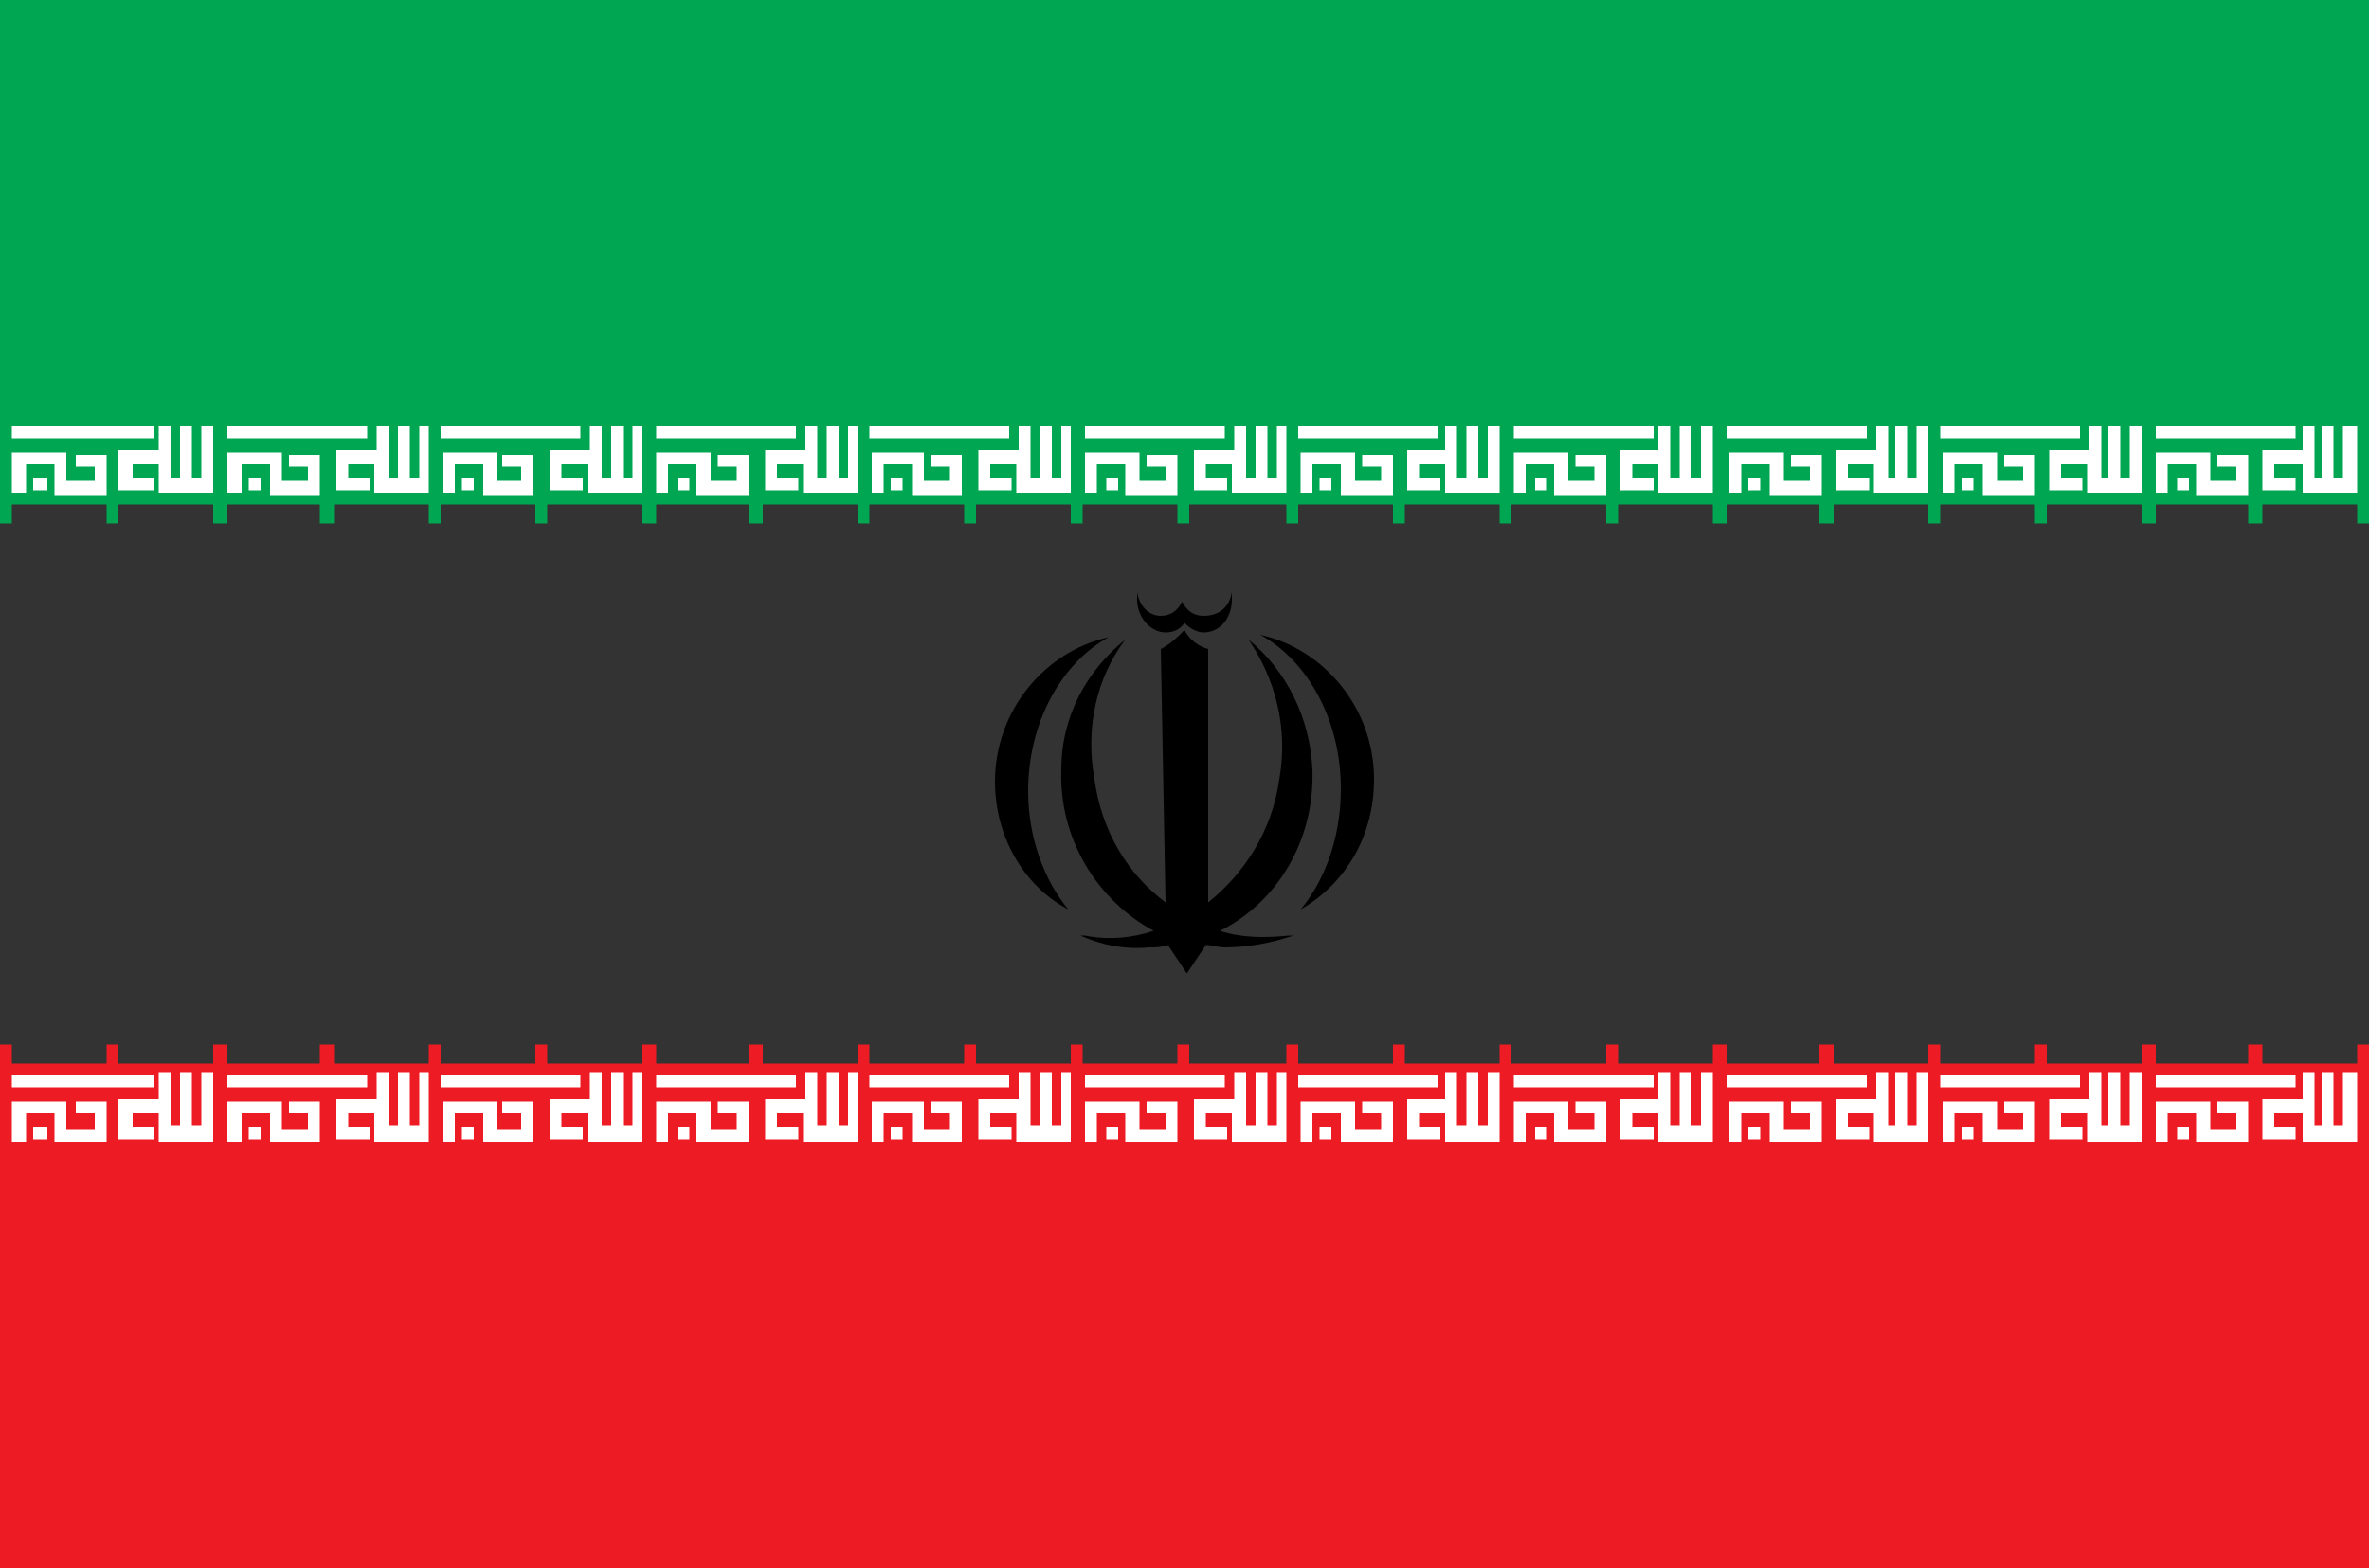
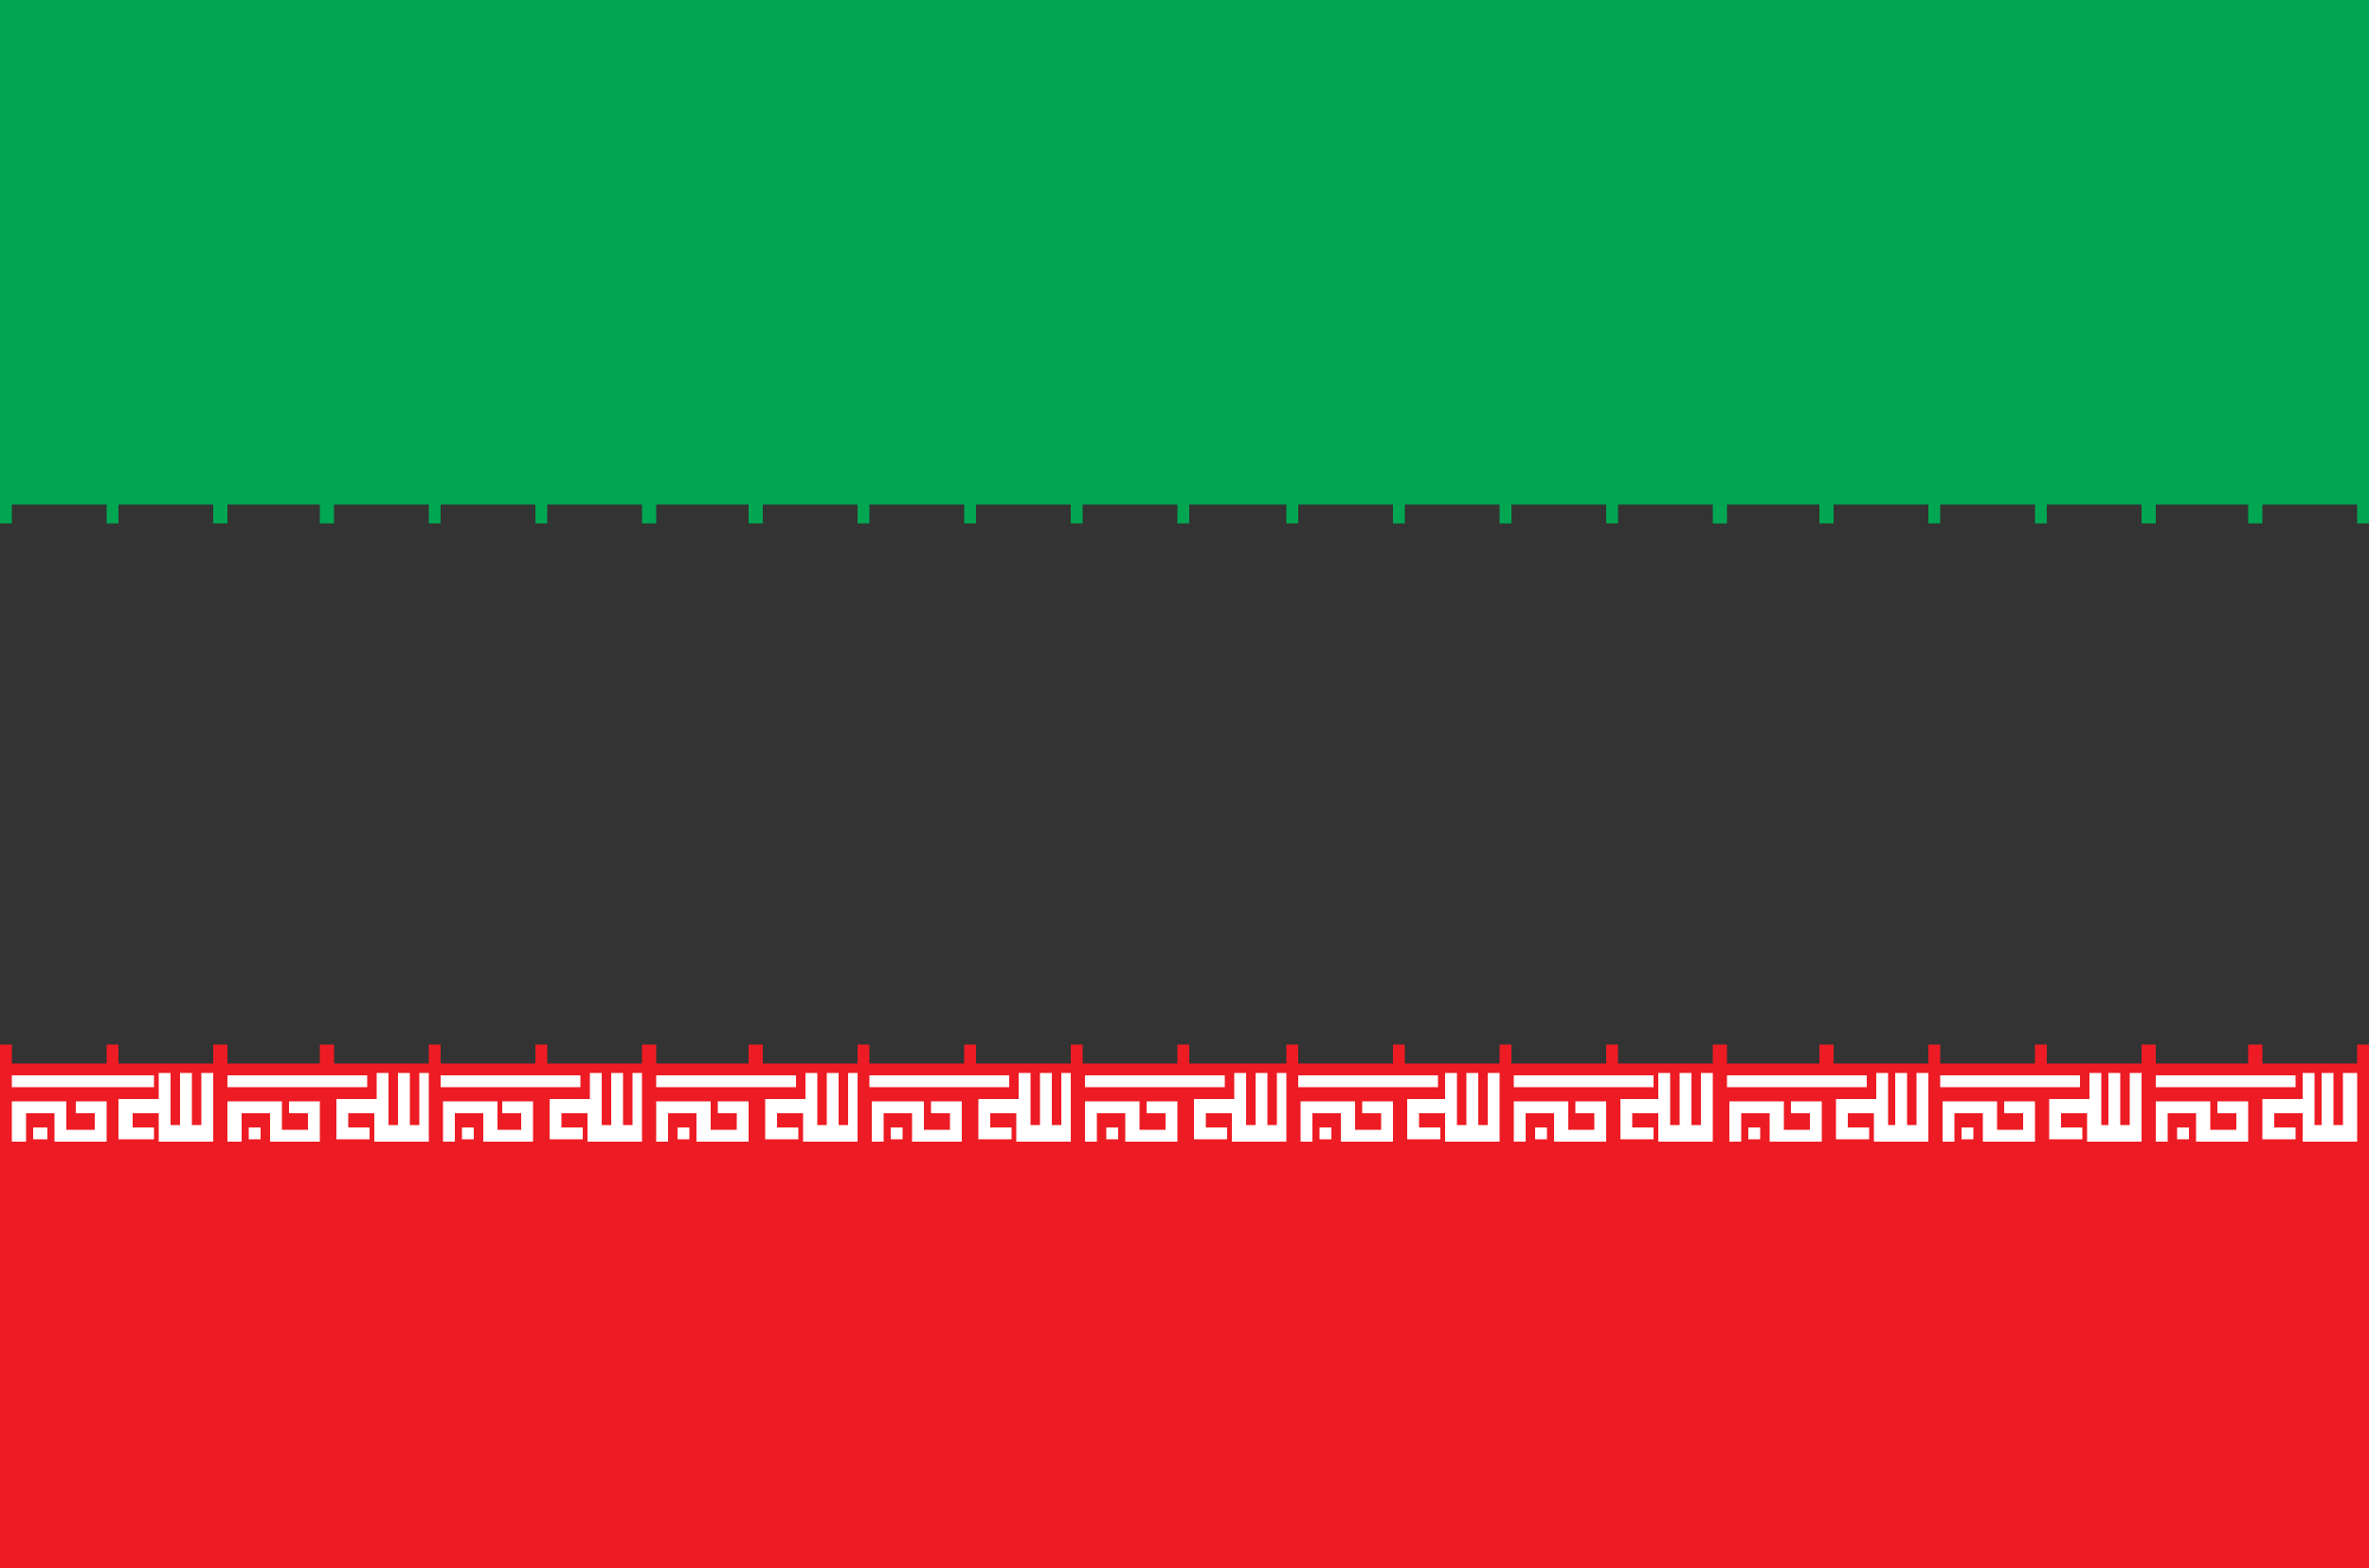
<svg xmlns="http://www.w3.org/2000/svg" version="1.1" id="Layer_1" x="0px" y="0px" viewBox="0 0 100 66.2" style="enable-background:new 0 0 100 66.2;" xml:space="preserve">
  <rect x="0" y="0" width="100" height="66.2" fill="#333333" stroke="none" />
  <style type="text/css">
	.st0{fill-rule:evenodd;clip-rule:evenodd;fill:#ED1C24;}
	.st1{fill-rule:evenodd;clip-rule:evenodd;fill:#00A651;}
	.st2{fill-rule:evenodd;clip-rule:evenodd;fill:#FFFFFF;}
	.st3{fill-rule:evenodd;clip-rule:evenodd;}
</style>
  <g>
    <polygon class="st0" points="0.5,44.9 0.5,44.1 0,44.1 0,44.9 0,46.2 0,66.2 100,66.2 100,44.9 100,44.9 100,44.1 99.5,44.1    99.5,44.9 95.5,44.9 95.5,44.1 94.9,44.1 94.9,44.9 91,44.9 91,44.1 91,44.1 90.4,44.1 90.4,44.1 90.4,44.9 86.4,44.9 86.4,44.1    85.9,44.1 85.9,44.9 81.9,44.9 81.9,44.1 81.9,44.1 81.4,44.1 81.4,44.1 81.4,44.9 77.4,44.9 77.4,44.1 76.8,44.1 76.8,44.9    72.9,44.9 72.9,44.1 72.9,44.1 72.3,44.1 72.3,44.1 72.3,44.9 68.3,44.9 68.3,44.1 67.8,44.1 67.8,44.9 63.8,44.9 63.8,44.1    63.8,44.1 63.3,44.1 63.3,44.1 63.3,44.9 59.3,44.9 59.3,44.1 58.8,44.1 58.8,44.9 54.8,44.9 54.8,44.1 54.8,44.1 54.3,44.1    54.3,44.1 54.3,44.9 50.2,44.9 50.2,44.1 49.7,44.1 49.7,44.9 45.7,44.9 45.7,44.1 45.7,44.1 45.2,44.1 45.2,44.1 45.2,44.9    41.2,44.9 41.2,44.1 40.7,44.1 40.7,44.9 36.7,44.9 36.7,44.1 36.7,44.1 36.2,44.1 36.2,44.1 36.2,44.9 32.2,44.9 32.2,44.1    31.6,44.1 31.6,44.9 27.7,44.9 27.7,44.1 27.7,44.1 27.1,44.1 27.1,44.1 27.1,44.9 23.1,44.9 23.1,44.1 22.6,44.1 22.6,44.9    18.6,44.9 18.6,44.1 18.6,44.1 18.1,44.1 18.1,44.1 18.1,44.9 14.1,44.9 14.1,44.1 13.5,44.1 13.5,44.9 9.6,44.9 9.6,44.1    9.6,44.1 9,44.1 9,44.1 9,44.9 5,44.9 5,44.1 4.5,44.1 4.5,44.9 0.5,44.9  " />
    <polygon class="st1" points="0.5,21.3 0.5,22.1 0,22.1 0,21.3 0,19.9 0,0 100,0 100,21.3 100,21.3 100,22.1 99.5,22.1 99.5,21.3    95.5,21.3 95.5,22.1 94.9,22.1 94.9,21.3 91,21.3 91,22.1 91,22.1 90.4,22.1 90.4,22.1 90.4,21.3 86.4,21.3 86.4,22.1 85.9,22.1    85.9,21.3 81.9,21.3 81.9,22.1 81.9,22.1 81.4,22.1 81.4,22.1 81.4,21.3 77.4,21.3 77.4,22.1 76.8,22.1 76.8,21.3 72.9,21.3    72.9,22.1 72.9,22.1 72.3,22.1 72.3,22.1 72.3,21.3 68.3,21.3 68.3,22.1 67.8,22.1 67.8,21.3 63.8,21.3 63.8,22.1 63.8,22.1    63.3,22.1 63.3,22.1 63.3,21.3 59.3,21.3 59.3,22.1 58.8,22.1 58.8,21.3 54.8,21.3 54.8,22.1 54.8,22.1 54.3,22.1 54.3,22.1    54.3,21.3 50.2,21.3 50.2,22.1 49.7,22.1 49.7,21.3 45.7,21.3 45.7,22.1 45.7,22.1 45.2,22.1 45.2,22.1 45.2,21.3 41.2,21.3    41.2,22.1 40.7,22.1 40.7,21.3 36.7,21.3 36.7,22.1 36.7,22.1 36.2,22.1 36.2,22.1 36.2,21.3 32.2,21.3 32.2,22.1 31.6,22.1    31.6,21.3 27.7,21.3 27.7,22.1 27.7,22.1 27.1,22.1 27.1,22.1 27.1,21.3 23.1,21.3 23.1,22.1 22.6,22.1 22.6,21.3 18.6,21.3    18.6,22.1 18.6,22.1 18.1,22.1 18.1,22.1 18.1,21.3 14.1,21.3 14.1,22.1 13.5,22.1 13.5,21.3 9.6,21.3 9.6,22.1 9.6,22.1 9,22.1    9,22.1 9,21.3 5,21.3 5,22.1 4.5,22.1 4.5,21.3 0.5,21.3  " />
-     <path class="st2" d="M60.7,18v0.5h-5.9V18H60.7L60.7,18z M96.9,18v0.5H91V18H96.9L96.9,18z M99.5,18v2.8h-2.3v-1.2H96v0.6h0.9v0.5   h-1.4v-1.7h1.7V18h0.5v2.2H98V18h0.5v2.2h0.4V18H99.5L99.5,18z M92.7,20.8v-1.2h-1.2v1.2H91v-1.7h2.3v1.2h1.1v-0.6h-0.8v-0.5h1.3   v1.7H92.7L92.7,20.8z M92.4,20.2v0.5h-0.5v-0.5H92.4L92.4,20.2z M87.8,18v0.5h-5.9V18H87.8L87.8,18z M90.4,18v2.8h-2.3v-1.2H87v0.6   h0.9v0.5h-1.4v-1.7h1.7V18h0.5v2.2H89V18h0.5v2.2h0.4V18H90.4L90.4,18z M83.7,20.8v-1.2h-1.2v1.2h-0.5v-1.7h2.3v1.2h1.1v-0.6h-0.8   v-0.5h1.3v1.7H83.7L83.7,20.8z M83.3,20.2v0.5h-0.5v-0.5H83.3L83.3,20.2z M78.8,18v0.5h-5.9V18H78.8L78.8,18z M81.4,18v2.8h-2.3   v-1.2h-1.1v0.6h0.9v0.5h-1.4v-1.7h1.7V18h0.5v2.2H80V18h0.5v2.2h0.4V18H81.4L81.4,18z M74.7,20.8v-1.2h-1.2v1.2h-0.5v-1.7h2.3v1.2   h1.1v-0.6h-0.8v-0.5h1.3v1.7H74.7L74.7,20.8z M74.3,20.2v0.5h-0.5v-0.5H74.3L74.3,20.2z M69.8,18v0.5h-5.9V18H69.8L69.8,18z    M72.3,18v2.8H70v-1.2h-1.1v0.6h0.9v0.5h-1.4v-1.7H70V18h0.5v2.2h0.4V18h0.5v2.2h0.4V18H72.3L72.3,18z M65.6,20.8v-1.2h-1.2v1.2   h-0.5v-1.7h2.3v1.2h1.1v-0.6h-0.8v-0.5h1.3v1.7H65.6L65.6,20.8z M65.3,20.2v0.5h-0.5v-0.5H65.3L65.3,20.2z M6.5,18v0.5H0.5V18H6.5   L6.5,18z M9,18v2.8H6.7v-1.2H5.6v0.6h0.9v0.5H5v-1.7h1.7V18h0.5v2.2h0.4V18h0.5v2.2h0.4V18H9L9,18z M2.3,20.8v-1.2H1.1v1.2H0.5   v-1.7h2.3v1.2H4v-0.6H3.2v-0.5h1.3v1.7H2.3L2.3,20.8z M2,20.2v0.5H1.4v-0.5H2L2,20.2z M15.5,18v0.5H9.6V18H15.5L15.5,18z M18.1,18   v2.8h-2.3v-1.2h-1.1v0.6h0.9v0.5h-1.4v-1.7h1.7V18h0.5v2.2h0.4V18h0.5v2.2h0.4V18H18.1L18.1,18z M11.4,20.8v-1.2h-1.2v1.2H9.6v-1.7   h2.3v1.2H13v-0.6h-0.8v-0.5h1.3v1.7H11.4L11.4,20.8z M11,20.2v0.5h-0.5v-0.5H11L11,20.2z M24.5,18v0.5h-5.9V18H24.5L24.5,18z    M27.1,18v2.8h-2.3v-1.2h-1.1v0.6h0.9v0.5h-1.4v-1.7h1.7V18h0.5v2.2h0.4V18h0.5v2.2h0.4V18H27.1L27.1,18z M20.4,20.8v-1.2h-1.2v1.2   h-0.5v-1.7h2.3v1.2H22v-0.6h-0.8v-0.5h1.3v1.7H20.4L20.4,20.8z M20,20.2v0.5h-0.5v-0.5H20L20,20.2z M33.6,18v0.5h-5.9V18H33.6   L33.6,18z M36.2,18v2.8h-2.3v-1.2h-1.1v0.6h0.9v0.5h-1.4v-1.7h1.7V18h0.5v2.2h0.4V18h0.5v2.2h0.4V18H36.2L36.2,18z M29.4,20.8v-1.2   h-1.2v1.2h-0.5v-1.7H30v1.2h1.1v-0.6h-0.8v-0.5h1.3v1.7H29.4L29.4,20.8z M29.1,20.2v0.5h-0.5v-0.5H29.1L29.1,20.2z M42.6,18v0.5   h-5.9V18H42.6L42.6,18z M45.2,18v2.8h-2.3v-1.2h-1.1v0.6h0.9v0.5h-1.4v-1.7h1.7V18h0.5v2.2h0.4V18h0.5v2.2h0.4V18H45.2L45.2,18z    M38.5,20.8v-1.2h-1.2v1.2h-0.5v-1.7H39v1.2h1.1v-0.6h-0.8v-0.5h1.3v1.7H38.5L38.5,20.8z M38.1,20.2v0.5h-0.5v-0.5H38.1L38.1,20.2z    M51.7,18v0.5h-5.9V18H51.7L51.7,18z M54.3,18v2.8h-2.3v-1.2h-1.1v0.6h0.9v0.5h-1.4v-1.7h1.7V18h0.5v2.2h0.4V18h0.5v2.2h0.4V18   H54.3L54.3,18z M47.5,20.8v-1.2h-1.2v1.2h-0.5v-1.7h2.3v1.2h1.1v-0.6h-0.8v-0.5h1.3v1.7H47.5L47.5,20.8z M47.2,20.2v0.5h-0.5v-0.5   H47.2L47.2,20.2z M63.3,18v2.8H61v-1.2h-1.1v0.6h0.9v0.5h-1.4v-1.7H61V18h0.5v2.2h0.4V18h0.5v2.2h0.4V18H63.3L63.3,18z M56.6,20.8   v-1.2h-1.2v1.2h-0.5v-1.7h2.3v1.2h1.1v-0.6h-0.8v-0.5h1.3v1.7H56.6L56.6,20.8z M56.2,20.2v0.5h-0.5v-0.5H56.2L56.2,20.2z" />
    <path class="st2" d="M60.7,45.4v0.5h-5.9v-0.5H60.7L60.7,45.4z M96.9,45.4v0.5H91v-0.5H96.9L96.9,45.4z M99.5,45.4v2.8h-2.3V47H96   v0.6h0.9v0.5h-1.4v-1.7h1.7v-1.1h0.5v2.2H98v-2.2h0.5v2.2h0.4v-2.2H99.5L99.5,45.4z M92.7,48.1V47h-1.2v1.2H91v-1.7h2.3v1.2h1.1V47   h-0.8v-0.5h1.3v1.7H92.7L92.7,48.1z M92.4,47.6v0.5h-0.5v-0.5H92.4L92.4,47.6z M87.8,45.4v0.5h-5.9v-0.5H87.8L87.8,45.4z    M90.4,45.4v2.8h-2.3V47H87v0.6h0.9v0.5h-1.4v-1.7h1.7v-1.1h0.5v2.2H89v-2.2h0.5v2.2h0.4v-2.2H90.4L90.4,45.4z M83.7,48.1V47h-1.2   v1.2h-0.5v-1.7h2.3v1.2h1.1V47h-0.8v-0.5h1.3v1.7H83.7L83.7,48.1z M83.3,47.6v0.5h-0.5v-0.5H83.3L83.3,47.6z M78.8,45.4v0.5h-5.9   v-0.5H78.8L78.8,45.4z M81.4,45.4v2.8h-2.3V47h-1.1v0.6h0.9v0.5h-1.4v-1.7h1.7v-1.1h0.5v2.2H80v-2.2h0.5v2.2h0.4v-2.2H81.4   L81.4,45.4z M74.7,48.1V47h-1.2v1.2h-0.5v-1.7h2.3v1.2h1.1V47h-0.8v-0.5h1.3v1.7H74.7L74.7,48.1z M74.3,47.6v0.5h-0.5v-0.5H74.3   L74.3,47.6z M69.8,45.4v0.5h-5.9v-0.5H69.8L69.8,45.4z M72.3,45.4v2.8H70V47h-1.1v0.6h0.9v0.5h-1.4v-1.7H70v-1.1h0.5v2.2h0.4v-2.2   h0.5v2.2h0.4v-2.2H72.3L72.3,45.4z M65.6,48.1V47h-1.2v1.2h-0.5v-1.7h2.3v1.2h1.1V47h-0.8v-0.5h1.3v1.7H65.6L65.6,48.1z M65.3,47.6   v0.5h-0.5v-0.5H65.3L65.3,47.6z M6.5,45.4v0.5H0.5v-0.5H6.5L6.5,45.4z M9,45.4v2.8H6.7V47H5.6v0.6h0.9v0.5H5v-1.7h1.7v-1.1h0.5v2.2   h0.4v-2.2h0.5v2.2h0.4v-2.2H9L9,45.4z M2.3,48.1V47H1.1v1.2H0.5v-1.7h2.3v1.2H4V47H3.2v-0.5h1.3v1.7H2.3L2.3,48.1z M2,47.6v0.5H1.4   v-0.5H2L2,47.6z M15.5,45.4v0.5H9.6v-0.5H15.5L15.5,45.4z M18.1,45.4v2.8h-2.3V47h-1.1v0.6h0.9v0.5h-1.4v-1.7h1.7v-1.1h0.5v2.2h0.4   v-2.2h0.5v2.2h0.4v-2.2H18.1L18.1,45.4z M11.4,48.1V47h-1.2v1.2H9.6v-1.7h2.3v1.2H13V47h-0.8v-0.5h1.3v1.7H11.4L11.4,48.1z    M11,47.6v0.5h-0.5v-0.5H11L11,47.6z M24.5,45.4v0.5h-5.9v-0.5H24.5L24.5,45.4z M27.1,45.4v2.8h-2.3V47h-1.1v0.6h0.9v0.5h-1.4v-1.7   h1.7v-1.1h0.5v2.2h0.4v-2.2h0.5v2.2h0.4v-2.2H27.1L27.1,45.4z M20.4,48.1V47h-1.2v1.2h-0.5v-1.7h2.3v1.2H22V47h-0.8v-0.5h1.3v1.7   H20.4L20.4,48.1z M20,47.6v0.5h-0.5v-0.5H20L20,47.6z M33.6,45.4v0.5h-5.9v-0.5H33.6L33.6,45.4z M36.2,45.4v2.8h-2.3V47h-1.1v0.6   h0.9v0.5h-1.4v-1.7h1.7v-1.1h0.5v2.2h0.4v-2.2h0.5v2.2h0.4v-2.2H36.2L36.2,45.4z M29.4,48.1V47h-1.2v1.2h-0.5v-1.7H30v1.2h1.1V47   h-0.8v-0.5h1.3v1.7H29.4L29.4,48.1z M29.1,47.6v0.5h-0.5v-0.5H29.1L29.1,47.6z M42.6,45.4v0.5h-5.9v-0.5H42.6L42.6,45.4z    M45.2,45.4v2.8h-2.3V47h-1.1v0.6h0.9v0.5h-1.4v-1.7h1.7v-1.1h0.5v2.2h0.4v-2.2h0.5v2.2h0.4v-2.2H45.2L45.2,45.4z M38.5,48.1V47   h-1.2v1.2h-0.5v-1.7H39v1.2h1.1V47h-0.8v-0.5h1.3v1.7H38.5L38.5,48.1z M38.1,47.6v0.5h-0.5v-0.5H38.1L38.1,47.6z M51.7,45.4v0.5   h-5.9v-0.5H51.7L51.7,45.4z M54.3,45.4v2.8h-2.3V47h-1.1v0.6h0.9v0.5h-1.4v-1.7h1.7v-1.1h0.5v2.2h0.4v-2.2h0.5v2.2h0.4v-2.2H54.3   L54.3,45.4z M47.5,48.1V47h-1.2v1.2h-0.5v-1.7h2.3v1.2h1.1V47h-0.8v-0.5h1.3v1.7H47.5L47.5,48.1z M47.2,47.6v0.5h-0.5v-0.5H47.2   L47.2,47.6z M63.3,45.4v2.8H61V47h-1.1v0.6h0.9v0.5h-1.4v-1.7H61v-1.1h0.5v2.2h0.4v-2.2h0.5v2.2h0.4v-2.2H63.3L63.3,45.4z    M56.6,48.1V47h-1.2v1.2h-0.5v-1.7h2.3v1.2h1.1V47h-0.8v-0.5h1.3v1.7H56.6L56.6,48.1z M56.2,47.6v0.5h-0.5v-0.5H56.2L56.2,47.6z" />
-     <path class="st3" d="M47.5,27c-1.6,1.3-2.7,3.2-2.7,5.5c-0.1,2.9,1.5,5.5,3.9,6.8c-0.9,0.3-1.9,0.4-2.9,0.2c-0.1,0-0.1,0-0.2,0   c0.9,0.4,1.9,0.6,2.9,0.5c0.3,0,0.5,0,0.8-0.1l0.8,1.2l0.8-1.2c0.3,0,0.5,0.1,0.8,0.1c1,0,2-0.2,2.9-0.5c-0.1,0-0.1,0-0.2,0   c-1,0.1-2,0.1-2.9-0.2c2.4-1.2,4-3.8,3.9-6.8c-0.1-2.2-1.1-4.2-2.7-5.5c1.1,1.6,1.7,3.7,1.3,5.9c-0.3,2.2-1.5,4-3,5.2L51,27.4   c-0.4-0.1-0.8-0.4-1-0.8c-0.3,0.3-0.6,0.6-1,0.8l0.2,10.7c-1.6-1.2-2.7-3-3-5.2C45.8,30.7,46.3,28.6,47.5,27L47.5,27z M52,25   c0,0.1,0,0.2,0,0.3c0,0.8-0.5,1.4-1.2,1.4c-0.3,0-0.6-0.2-0.8-0.4c-0.2,0.3-0.5,0.4-0.8,0.4c-0.6,0-1.2-0.6-1.2-1.4   c0-0.1,0-0.2,0-0.3c0.1,0.6,0.5,1,1,1c0.4,0,0.7-0.2,0.9-0.6c0.2,0.4,0.5,0.6,0.9,0.6C51.5,26,51.9,25.6,52,25L52,25z M45.1,38.4   C43.2,37.4,42,35.3,42,33c0-3,2.1-5.5,4.8-6.1c-2,1.1-3.4,3.6-3.4,6.5C43.4,35.4,44.1,37.2,45.1,38.4L45.1,38.4z M54.9,38.4   c1.9-1.1,3.1-3.1,3.1-5.5c0-3-2.1-5.5-4.8-6.1c2,1.1,3.4,3.6,3.4,6.5C56.6,35.4,55.9,37.2,54.9,38.4L54.9,38.4z" />
  </g>
</svg>